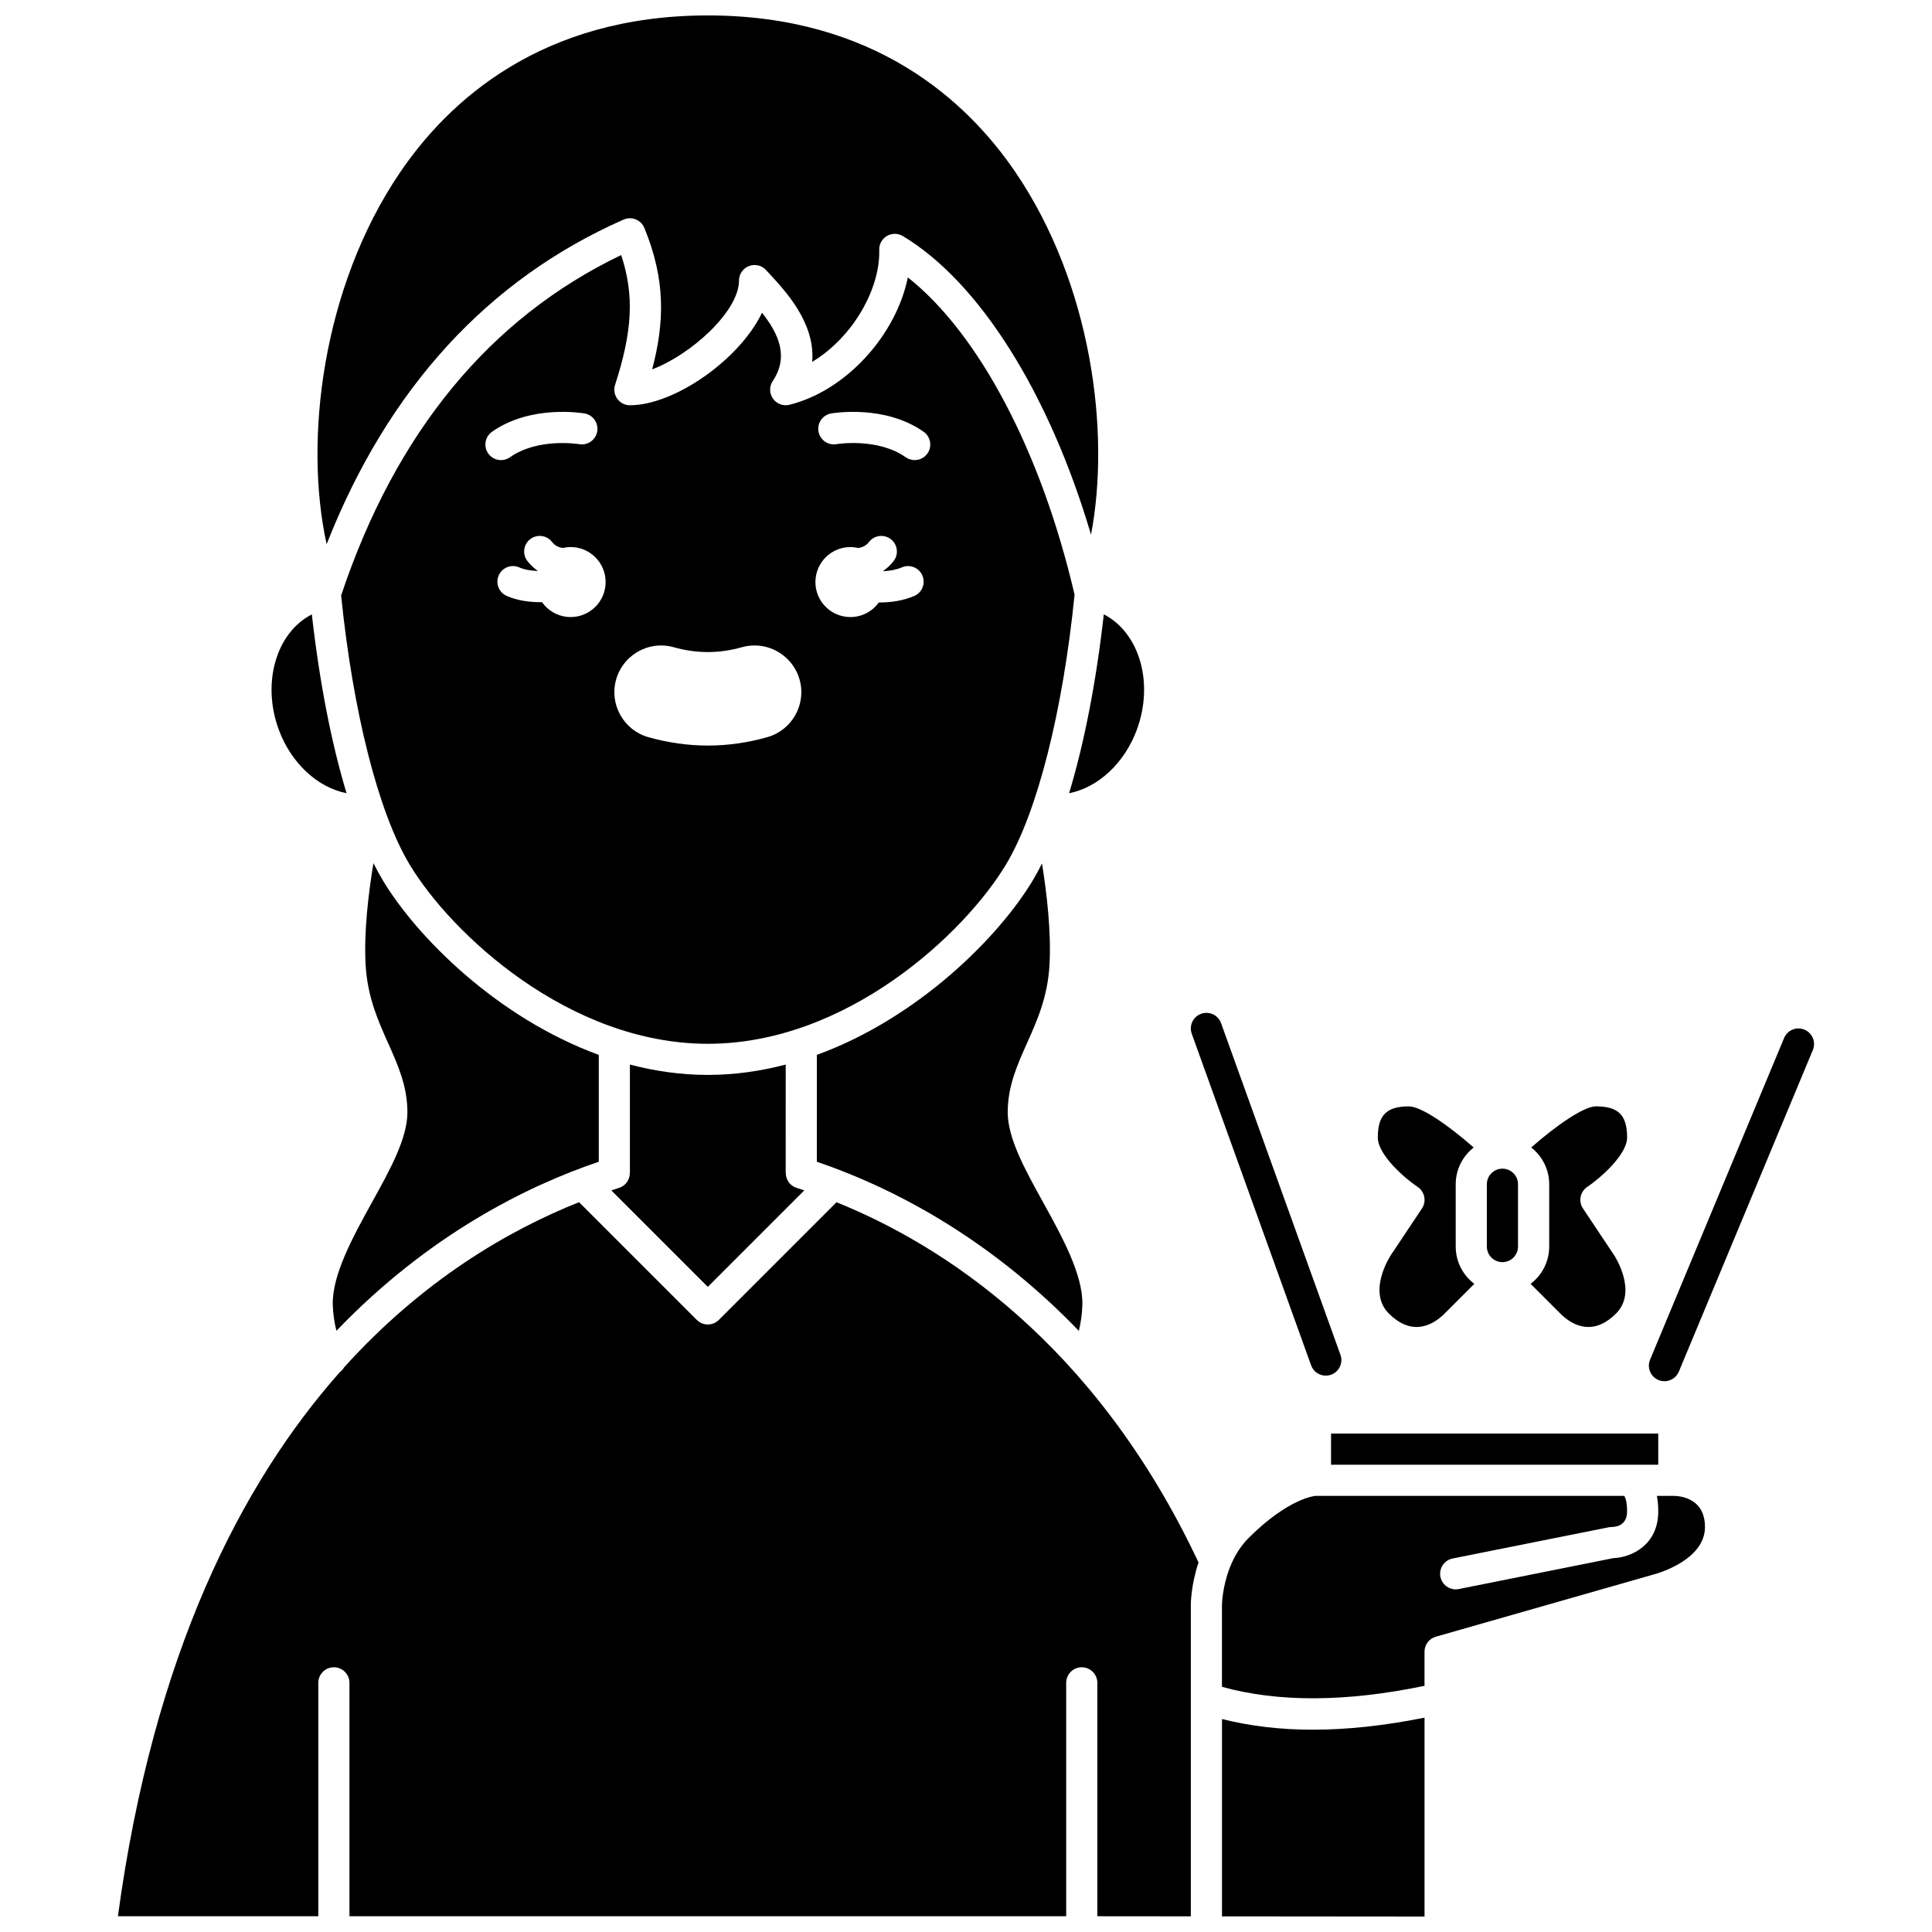
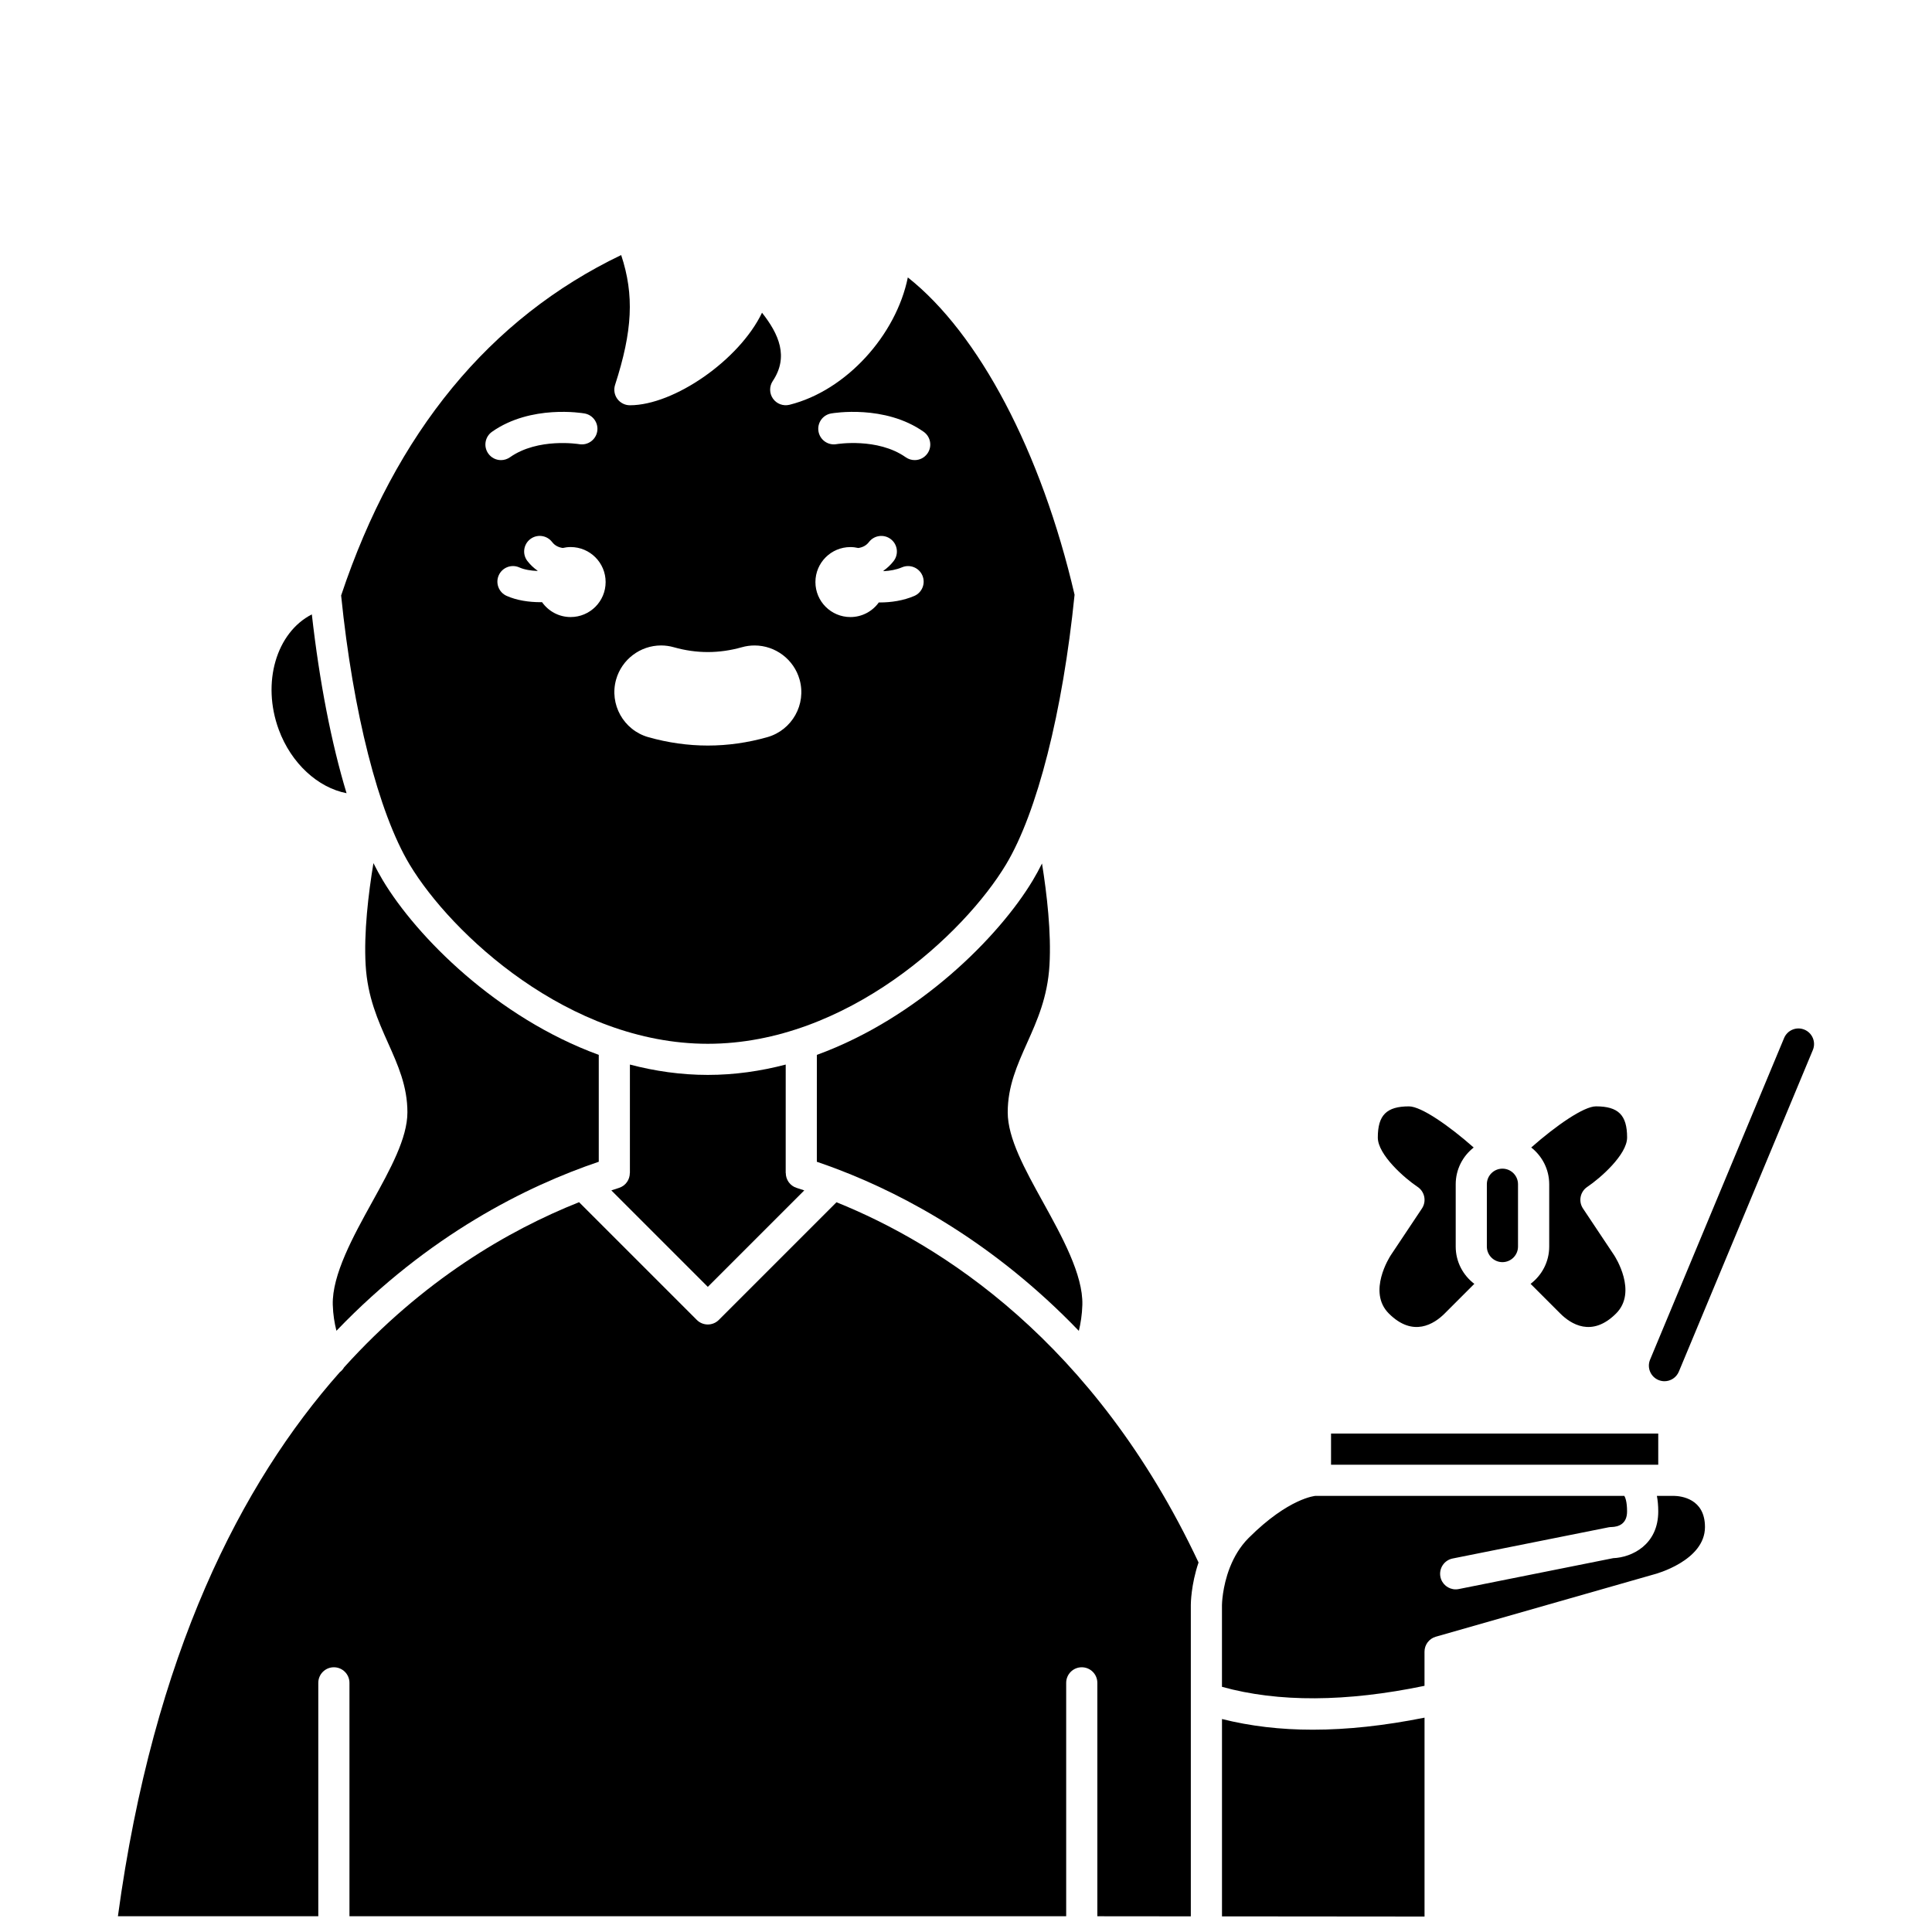
<svg xmlns="http://www.w3.org/2000/svg" width="800px" height="800px" version="1.1" viewBox="144 144 512 512">
  <defs>
    <clipPath id="c">
      <path d="m228 148.09h208v140.91h-208z" />
    </clipPath>
    <clipPath id="b">
      <path d="m467 599h55v52.902h-55z" />
    </clipPath>
    <clipPath id="a">
      <path d="m175 462h287v189.9h-287z" />
    </clipPath>
  </defs>
  <path d="m308.05 458.8c-0.672 0.211-1.352 0.434-2.039 0.664l25.566 25.566 25.566-25.566c-0.691-0.23-1.375-0.453-2.039-0.664-1.766-0.559-2.871-2.195-2.863-3.957h-0.023l0.004-28.723c-6.629 1.738-13.535 2.742-20.645 2.742s-14.016-1.004-20.645-2.742v28.723h-0.02c0.008 1.762-1.098 3.398-2.863 3.957z" />
  <path d="m232.19 489.79c0.07 2.609 0.477 4.945 0.969 6.879 24.512-25.539 50.57-38.379 69.52-44.793v-28.328c-26.992-9.855-48.27-31.32-57.219-46.238-0.848-1.418-1.684-2.945-2.496-4.574-1.332 8.059-2.574 18.422-2.062 27.051 0.5 8.457 3.266 14.637 5.938 20.613 2.637 5.898 5.129 11.465 5.129 18.375 0 6.867-4.535 15.078-9.34 23.77-4.996 9.043-10.656 19.293-10.438 27.246z" />
-   <path d="m445.29 337.35c4.578-12.449 0.629-25.73-8.77-30.535-2.027 17.984-5.195 34.184-9.199 47.395 7.59-1.473 14.672-7.894 17.969-16.859z" />
  <path d="m366.46 454.05c17.602 6.777 41.09 19.402 63.445 42.645 0.469-1.949 0.859-4.293 0.93-6.898 0.219-7.957-5.441-18.203-10.438-27.242-4.805-8.691-9.34-16.898-9.34-23.77 0-6.91 2.492-12.48 5.129-18.379 2.676-5.977 5.441-12.156 5.938-20.613 0.508-8.594-0.688-18.91-1.98-26.957-0.797 1.594-1.613 3.09-2.449 4.481-8.949 14.918-30.227 36.383-57.219 46.238l-0.004 28.324c1.734 0.59 3.543 1.238 5.426 1.953 0.195 0.062 0.383 0.129 0.562 0.219z" />
  <path d="m496.74 523.91h86.711v8.258h-86.711z" />
  <path d="m410.62 373.07c8.25-13.754 15.023-40.43 18.152-71.457-8.82-37.945-25.398-69.266-44.188-84.094-3.086 15.227-16.254 29.973-31.359 33.75-1.656 0.41-3.394-0.234-4.375-1.625-0.984-1.395-1.008-3.25-0.062-4.668 4.293-6.438 1.625-12.441-2.844-18.102-6.012 12.547-23.332 24.523-35.012 24.523-1.32 0-2.562-0.633-3.34-1.699-0.777-1.066-0.996-2.441-0.59-3.699 4.606-14.246 5.137-23.781 1.617-34.41-34.848 16.719-59.797 47.051-74.215 90.219 3.141 30.949 9.898 57.547 18.133 71.27 11.031 18.375 42.242 47.535 79.043 47.535s68.012-29.16 79.039-47.543zm-137.23-108.89c-1.312-1.863-0.867-4.441 0.996-5.754 10.301-7.258 23.953-4.957 24.527-4.856 2.246 0.395 3.746 2.539 3.352 4.785-0.395 2.242-2.531 3.738-4.773 3.352-0.172-0.027-10.91-1.766-18.348 3.473-0.723 0.508-1.551 0.754-2.375 0.754-1.301 0-2.574-0.609-3.379-1.754zm21.84 43.344c-3.137 0-5.902-1.562-7.582-3.945-0.121 0-0.238 0.008-0.359 0.008-3.117 0-6.348-0.48-9.027-1.676-2.082-0.93-3.016-3.371-2.086-5.453s3.371-3.016 5.453-2.086c1.344 0.602 3.074 0.871 4.809 0.938 0.008-0.023 0.016-0.047 0.027-0.07-1.004-0.703-1.914-1.551-2.703-2.574-1.391-1.809-1.047-4.402 0.758-5.789 1.809-1.391 4.402-1.051 5.789 0.758 0.766 0.996 1.758 1.426 2.828 1.586 0.672-0.156 1.367-0.246 2.09-0.246 5.121 0 9.273 4.152 9.273 9.273 0.004 5.121-4.148 9.277-9.27 9.277zm52.117 31.832c-5.207 1.473-10.508 2.223-15.762 2.223-5.258 0-10.559-0.75-15.766-2.223-6.566-1.859-10.398-8.719-8.539-15.289 1.5-5.309 6.398-9.016 11.914-9.016 1.145 0 2.285 0.16 3.391 0.477 2.984 0.844 6.008 1.273 8.996 1.273 2.992 0 6.023-0.43 9.02-1.277 1.094-0.312 2.223-0.469 3.367-0.469 5.531 0 10.434 3.715 11.93 9.031 1.855 6.559-1.984 13.406-8.551 15.27zm38.93-37.418c-2.875 1.23-6.09 1.719-9.129 1.719-0.086 0-0.168-0.008-0.25-0.008-1.684 2.344-4.426 3.875-7.531 3.875-5.121 0-9.273-4.152-9.273-9.273s4.152-9.273 9.273-9.273c0.719 0 1.418 0.09 2.09 0.246 1.07-0.16 2.062-0.59 2.828-1.586 1.387-1.809 3.981-2.148 5.789-0.758 1.809 1.391 2.148 3.981 0.758 5.789-0.789 1.023-1.695 1.871-2.703 2.574 0.012 0.039 0.031 0.078 0.043 0.117 1.648-0.078 3.348-0.367 4.852-1.012 2.094-0.898 4.523 0.07 5.422 2.168 0.898 2.094-0.07 4.523-2.168 5.422zm3.504-37.758c-0.805 1.141-2.082 1.75-3.379 1.75-0.82 0-1.652-0.246-2.375-0.754-7.457-5.254-18.238-3.492-18.348-3.473-2.242 0.387-4.379-1.121-4.769-3.363-0.391-2.242 1.105-4.375 3.344-4.769 0.574-0.102 14.227-2.402 24.527 4.856 1.867 1.316 2.312 3.891 1 5.754z" />
  <path d="m587.55 540.42h-4.457c0.227 1.195 0.359 2.562 0.359 4.129 0 8.816-6.973 12.184-11.934 12.379l-40.934 8.188c-0.273 0.055-0.547 0.082-0.816 0.082-1.93 0-3.652-1.359-4.043-3.32-0.445-2.234 1.004-4.41 3.238-4.859l41.289-8.258c0.266-0.055 0.539-0.082 0.809-0.082 1.855-0.047 4.129-0.805 4.129-4.129 0-2.633-0.492-3.742-0.73-4.129h-81.852c0.031 0.004-7.019 0.473-17.727 11.176-2.293 2.293-3.84 5.016-4.883 7.625-0.031 0.086-0.066 0.172-0.105 0.258-1.996 5.137-2.059 9.785-2.059 9.855v21.688c14.906 4.144 32.938 4.051 53.676-0.262v-9.047c0-1.844 1.223-3.465 2.996-3.969l57.809-16.516c0.043-0.012 0.09-0.023 0.133-0.035 0.125-0.031 13.387-3.527 13.387-12.512 0.004-7.547-6.34-8.23-8.285-8.262z" />
  <g clip-path="url(#c)">
-     <path d="m309.27 202.19c1.02-0.449 2.176-0.465 3.207-0.051s1.852 1.23 2.277 2.258c5.707 13.852 5.336 25.09 2.078 37.484 10.105-3.777 23.008-15.301 23.008-23.523 0-1.707 1.047-3.234 2.641-3.852 1.594-0.613 3.398-0.188 4.543 1.074 0.305 0.336 0.637 0.695 0.988 1.074 4.281 4.625 12.113 13.09 11.219 23.242 10.895-6.539 18.086-19.531 17.773-29.668-0.047-1.508 0.734-2.926 2.039-3.688 1.305-0.766 2.918-0.758 4.215 0.02 20.398 12.238 38.883 41.879 49.871 79.148 5.246-27.484-0.004-66.465-19.852-95.816-12.891-19.074-37.531-41.801-81.695-41.801-44.164 0-68.805 22.727-81.695 41.793-20.461 30.262-25.402 70.75-19.328 98.332 16.246-41.227 42.676-70.137 78.711-86.027z" />
-   </g>
+     </g>
  <g clip-path="url(#b)">
    <path d="m467.84 599.56v52.297l53.676 0.047v-52.707c-10.621 2.125-20.465 3.191-29.617 3.191-8.602 0.004-16.586-0.953-24.059-2.828z" />
  </g>
  <g clip-path="url(#a)">
    <path d="m365.68 462.61-31.18 31.18c-0.805 0.805-1.863 1.211-2.922 1.211-1.059 0-2.113-0.402-2.922-1.211l-31.199-31.199c-18.715 7.453-41.348 20.602-62.277 43.781-0.277 0.492-0.66 0.922-1.129 1.273-26.09 29.434-49.355 74.66-58.805 144.18h53.105v-61.852c0-2.281 1.848-4.129 4.129-4.129s4.129 1.848 4.129 4.129v61.852h189.94v-61.852c0-2.281 1.848-4.129 4.129-4.129s4.129 1.848 4.129 4.129v61.855l24.773 0.023v-82.523c0-0.344 0.039-5.312 2.047-11.254-27.652-58.766-68.547-84.426-95.945-95.461z" />
  </g>
  <path d="m235.84 354.21c-4-13.207-7.168-29.406-9.199-47.391-9.398 4.805-13.348 18.086-8.77 30.535 3.301 8.965 10.383 15.383 17.969 16.855z" />
  <path d="m549.62 484.23 7.856 7.856c2.766 2.766 8.367 6.441 14.805 0 5.738-5.738-0.266-15.055-0.523-15.449l-8.25-12.375c-1.266-1.898-0.754-4.461 1.145-5.727 3.438-2.305 10.547-8.539 10.547-13.082 0-5.941-2.316-8.258-8.258-8.258-3.231 0-10.57 5.094-17.152 10.902 2.894 2.269 4.766 5.789 4.766 9.742v16.516c0 4.035-1.945 7.609-4.934 9.875z" />
  <path d="m542.16 478.48c2.277 0 4.129-1.852 4.129-4.129v-16.516c0-2.277-1.852-4.129-4.129-4.129-2.277 0-4.129 1.852-4.129 4.129v16.516c0 2.277 1.852 4.129 4.129 4.129z" />
  <path d="m519.68 458.54c1.898 1.266 2.41 3.828 1.145 5.727l-8.258 12.387c-0.25 0.383-6.254 9.699-0.516 15.434 6.441 6.438 12.043 2.762 14.805 0l7.856-7.856c-2.992-2.266-4.934-5.84-4.934-9.871v-16.516c0-3.953 1.871-7.473 4.766-9.742-6.582-5.809-13.922-10.902-17.152-10.902-5.941 0-8.258 2.316-8.258 8.258 0 4.57 7.106 10.789 10.547 13.082z" />
  <path d="m622.2 416.87c-2.106-0.879-4.523 0.117-5.398 2.223l-35.512 85.227c-0.879 2.106 0.117 4.523 2.223 5.398 0.52 0.215 1.059 0.32 1.586 0.32 1.617 0 3.152-0.957 3.812-2.543l35.512-85.227c0.879-2.102-0.117-4.519-2.223-5.398z" />
-   <path d="m491.46 505.83c0.605 1.684 2.195 2.731 3.887 2.731 0.465 0 0.938-0.078 1.398-0.246 2.144-0.773 3.258-3.137 2.488-5.281l-31.637-87.883c-0.773-2.148-3.137-3.262-5.285-2.488-2.144 0.773-3.258 3.137-2.488 5.281z" />
</svg>